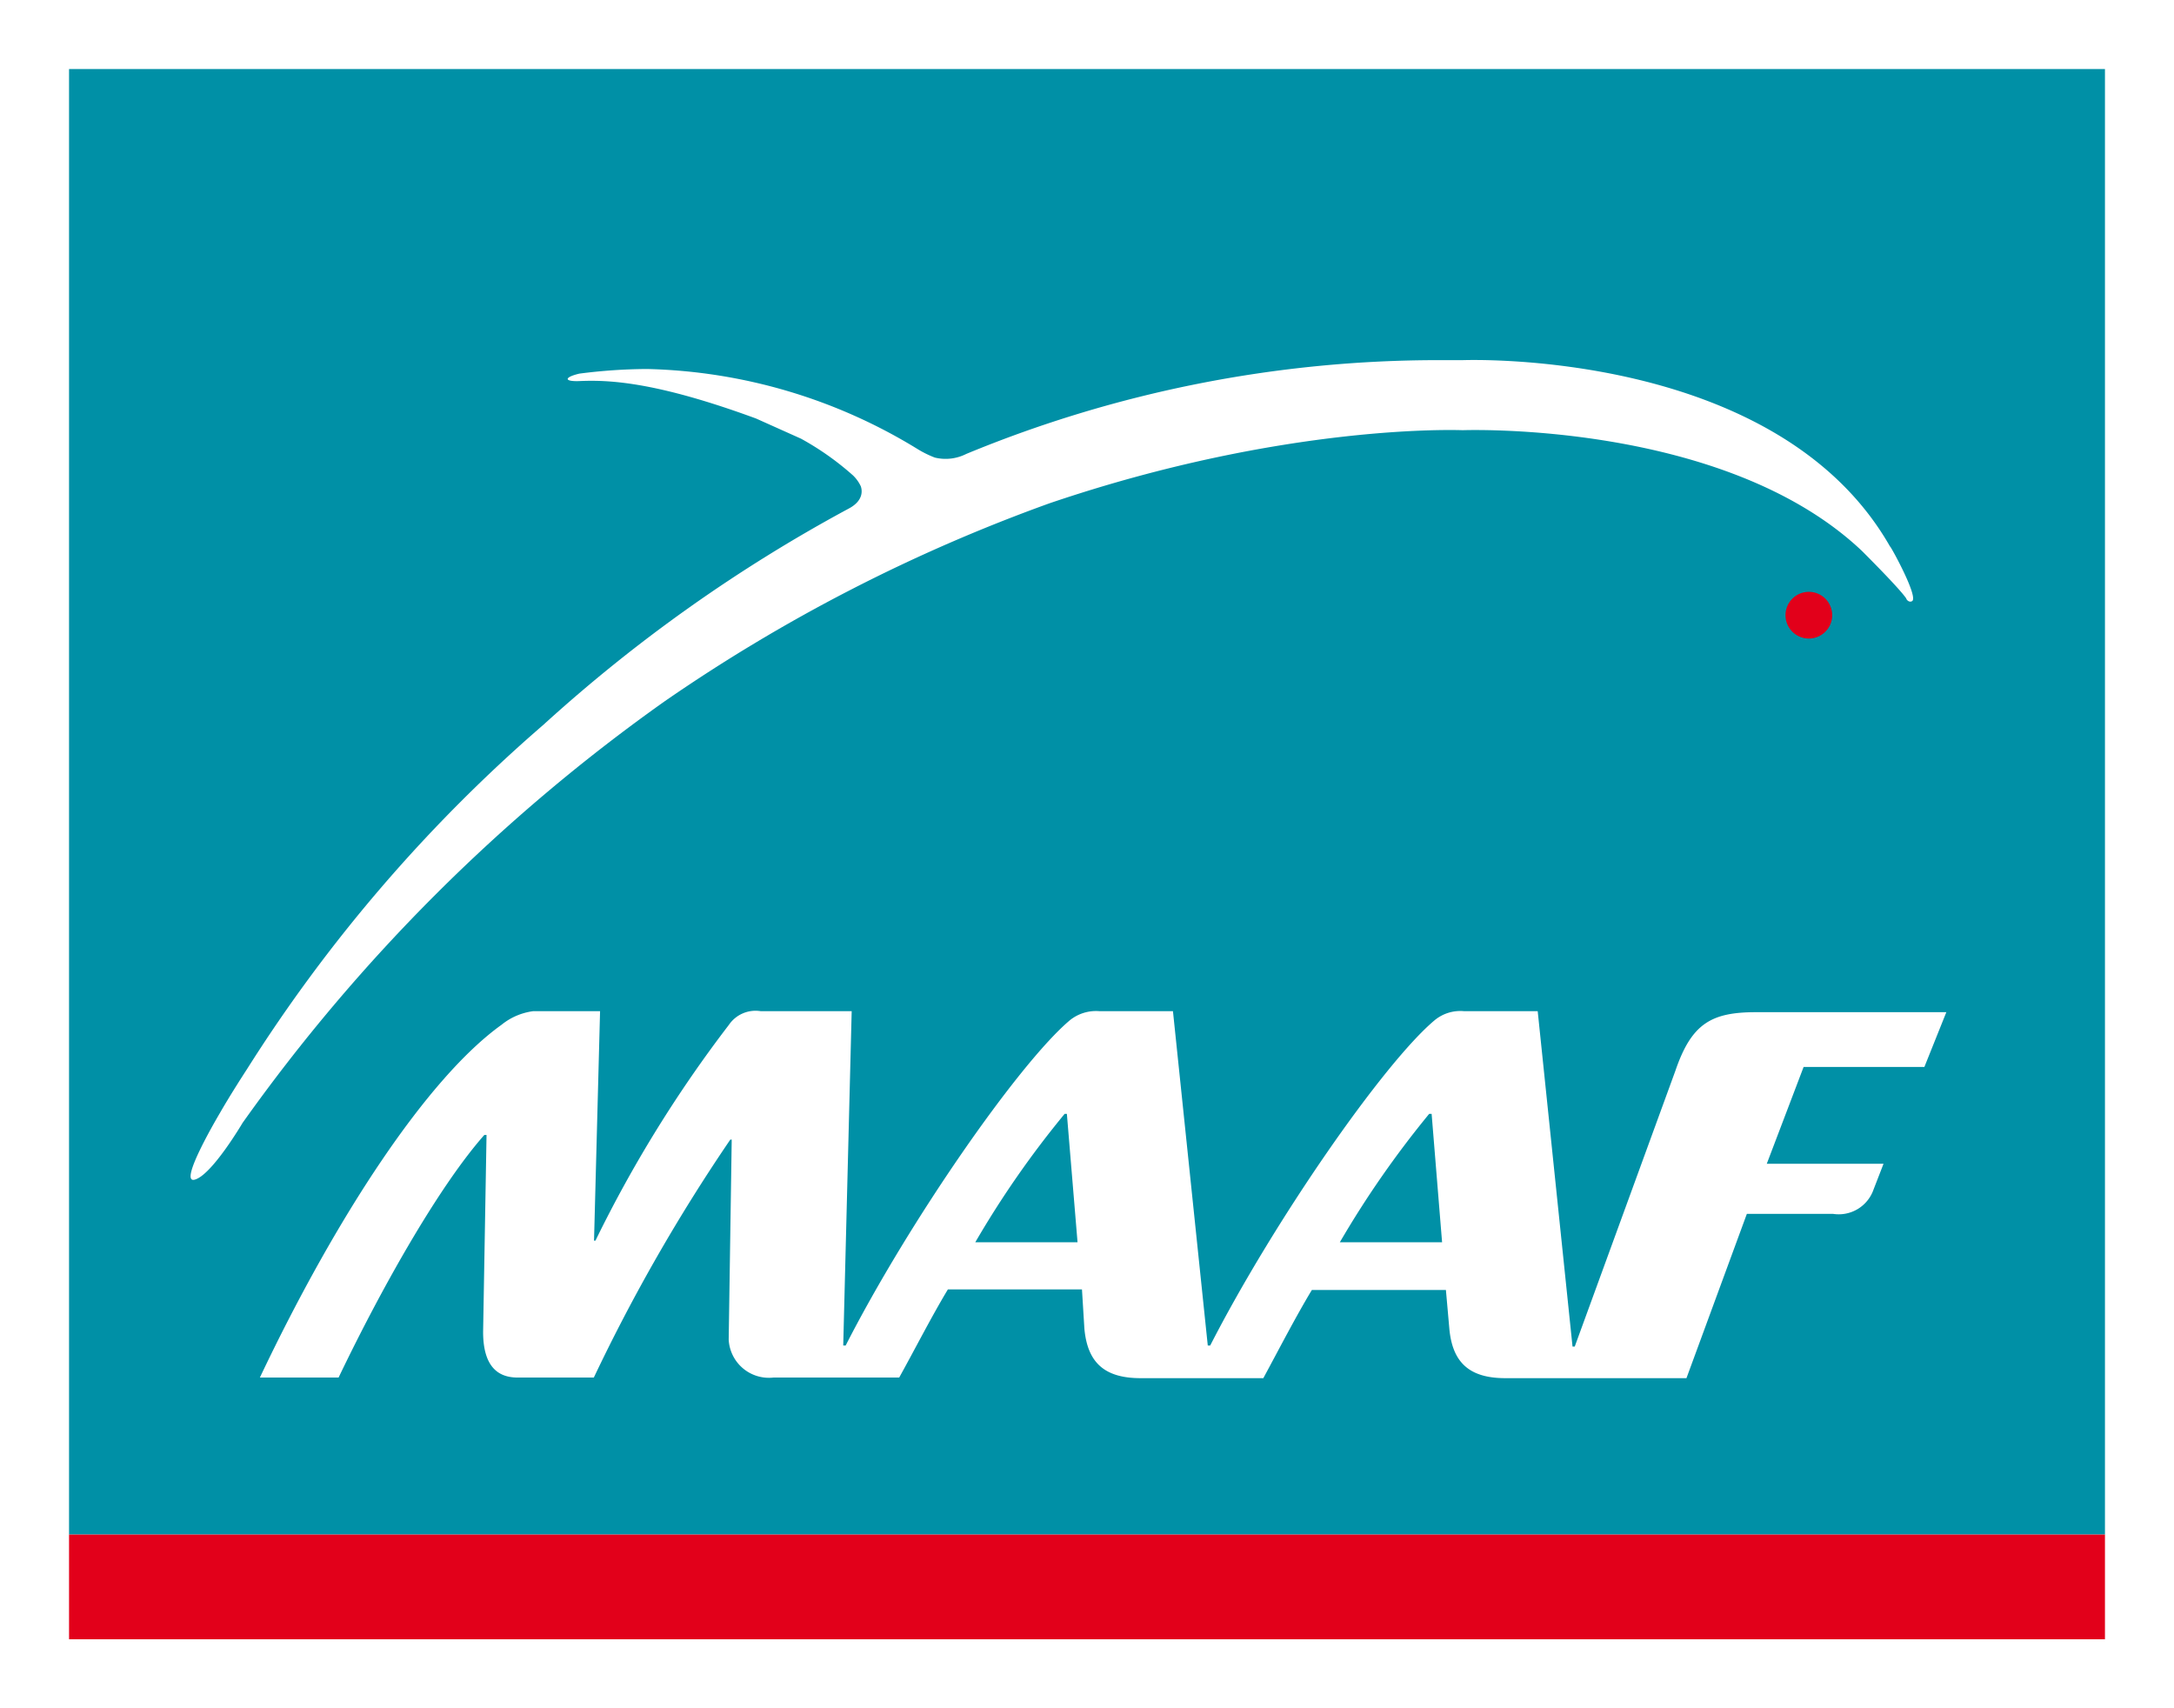
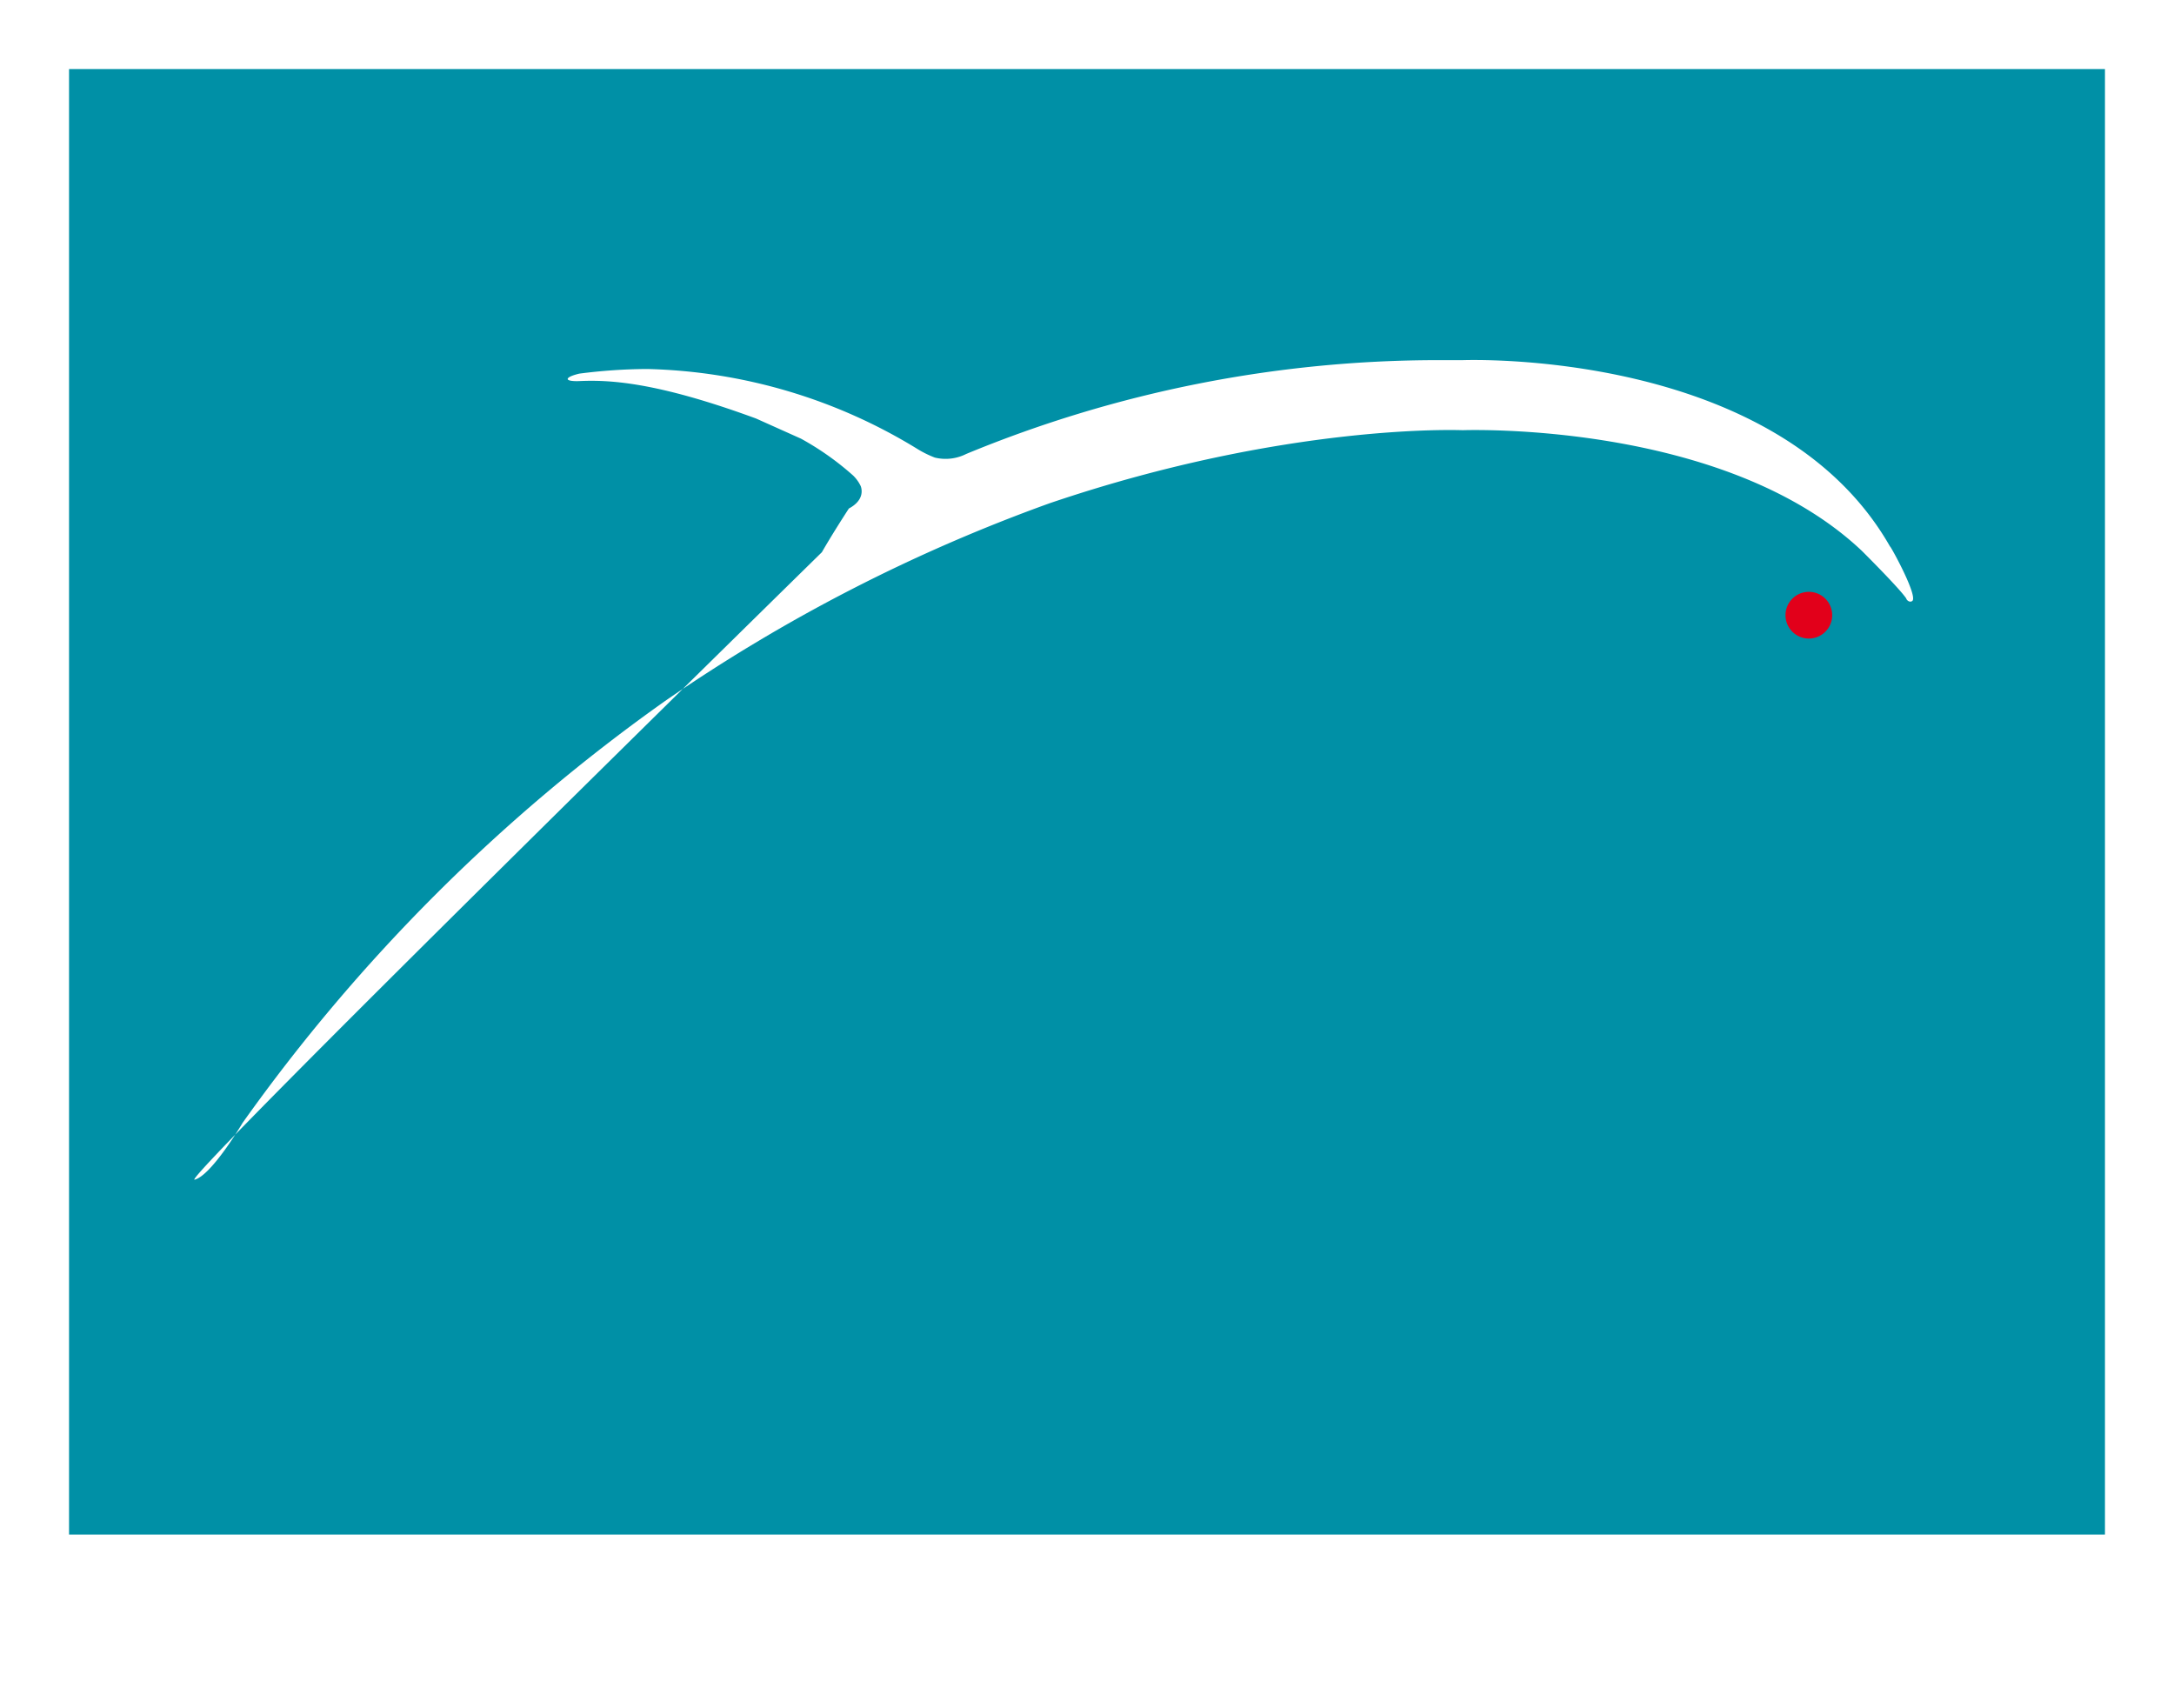
<svg xmlns="http://www.w3.org/2000/svg" width="108" height="84.86" viewBox="0 0 108 84.86">
  <defs>
    <style>.cls-1{fill:none;}.cls-2{clip-path:url(#clip-path);}.cls-3{fill:#fff;}.cls-4{fill:#0090a6;}.cls-5{fill:#e2001a;}</style>
    <clipPath id="clip-path" transform="translate(0)">
      <rect class="cls-1" width="108" height="84.86" />
    </clipPath>
  </defs>
  <g id="Calque_2" data-name="Calque 2">
    <g id="Calque_1-2" data-name="Calque 1">
      <g id="Logo_RVB" data-name="Logo RVB">
        <g class="cls-2">
-           <rect class="cls-3" width="108" height="84.86" />
          <rect class="cls-4" x="3.43" y="3.43" width="101.14" height="72.8" />
-           <rect class="cls-5" x="3.43" y="76.23" width="101.14" height="5.2" />
          <g class="cls-2">
-             <path class="cls-3" d="M89.6,53h6l1.09-2.72H87.23c-2.22,0-3.2.57-4,2.91l-5,13.7h-.11L76.39,50.23H72.73a2,2,0,0,0-1.46.45c-2.53,2.12-8,10-11.15,16.16H60L58.27,50.23H54.62a2.07,2.07,0,0,0-1.47.45c-2.52,2.12-8,10-11.14,16.16h-.12l.42-16.61H37.79a1.6,1.6,0,0,0-1.58.68,63.14,63.14,0,0,0-6.63,10.72h-.07l.3-11.4H26.49a3.14,3.14,0,0,0-1.58.68c-3.68,2.64-8.2,9.51-12,17.52h3.91c2.34-4.88,5.13-9.67,7.24-12.05h.11L24,66.16c0,2,1,2.27,1.73,2.27h3.77a88,88,0,0,1,6.78-11.82h.07l-.15,9.93a2,2,0,0,0,2.22,1.89h6.25c.8-1.44,1.59-3,2.42-4.38h6.66L53.87,66c.15,1.63.94,2.46,2.79,2.46h6.1c.78-1.44,1.58-3,2.41-4.38h6.66L72,66c.15,1.63.94,2.46,2.78,2.46h9l3-8.16h4.29a1.83,1.83,0,0,0,2-1.2l.5-1.29h-5.8ZM52.89,55.33H53l.53,6.38H48.45a47.54,47.54,0,0,1,4.44-6.38m18.11,0h.12l.52,6.38H66.56A48.49,48.49,0,0,1,71,55.33" transform="translate(0)" />
            <path class="cls-5" d="M88.7,30.56a1.16,1.16,0,1,1,1.16,1.16,1.16,1.16,0,0,1-1.16-1.16" transform="translate(0)" />
-             <path class="cls-3" d="M93.9,27.16c-5.61-9.87-21.08-9.27-21.24-9.27,0,0-.42,0-1.16,0h0A61.37,61.37,0,0,0,48,22.55h0a2.27,2.27,0,0,1-1.56.18,5.14,5.14,0,0,1-.82-.4h0a26.84,26.84,0,0,0-13.47-4,27,27,0,0,0-3.37.23c-.76.18-.78.4,0,.37,1.41-.06,3.72,0,8.78,1.86l2.23,1a14,14,0,0,1,2.59,1.83,1.82,1.82,0,0,1,.38.53c.06.16.18.7-.59,1.11l0,0A76.26,76.26,0,0,0,27,36,76.78,76.78,0,0,0,12.27,53.11c-.89,1.37-1.34,2.17-1.34,2.17S8.82,58.82,9.67,58.6s2.38-2.82,2.38-2.82A88.44,88.44,0,0,1,33,34.85,83.14,83.14,0,0,1,52.14,25c11.78-4,20.44-3.63,20.52-3.63s13-.48,19.84,6c0,0,1.86,1.85,2.2,2.36,0,.05.14.22.29.13.32-.2-1-2.61-1.09-2.71" transform="translate(0)" />
+             <path class="cls-3" d="M93.9,27.16c-5.61-9.87-21.08-9.27-21.24-9.27,0,0-.42,0-1.16,0h0A61.37,61.37,0,0,0,48,22.55h0a2.27,2.27,0,0,1-1.56.18,5.14,5.14,0,0,1-.82-.4h0a26.84,26.84,0,0,0-13.47-4,27,27,0,0,0-3.37.23c-.76.18-.78.4,0,.37,1.41-.06,3.72,0,8.78,1.86l2.23,1a14,14,0,0,1,2.59,1.83,1.82,1.82,0,0,1,.38.53c.06.16.18.7-.59,1.11l0,0c-.89,1.37-1.34,2.17-1.34,2.17S8.82,58.82,9.67,58.6s2.38-2.82,2.38-2.82A88.44,88.44,0,0,1,33,34.85,83.14,83.14,0,0,1,52.14,25c11.78-4,20.44-3.63,20.52-3.63s13-.48,19.84,6c0,0,1.86,1.85,2.2,2.36,0,.05.14.22.29.13.32-.2-1-2.61-1.09-2.71" transform="translate(0)" />
          </g>
        </g>
      </g>
    </g>
  </g>
</svg>